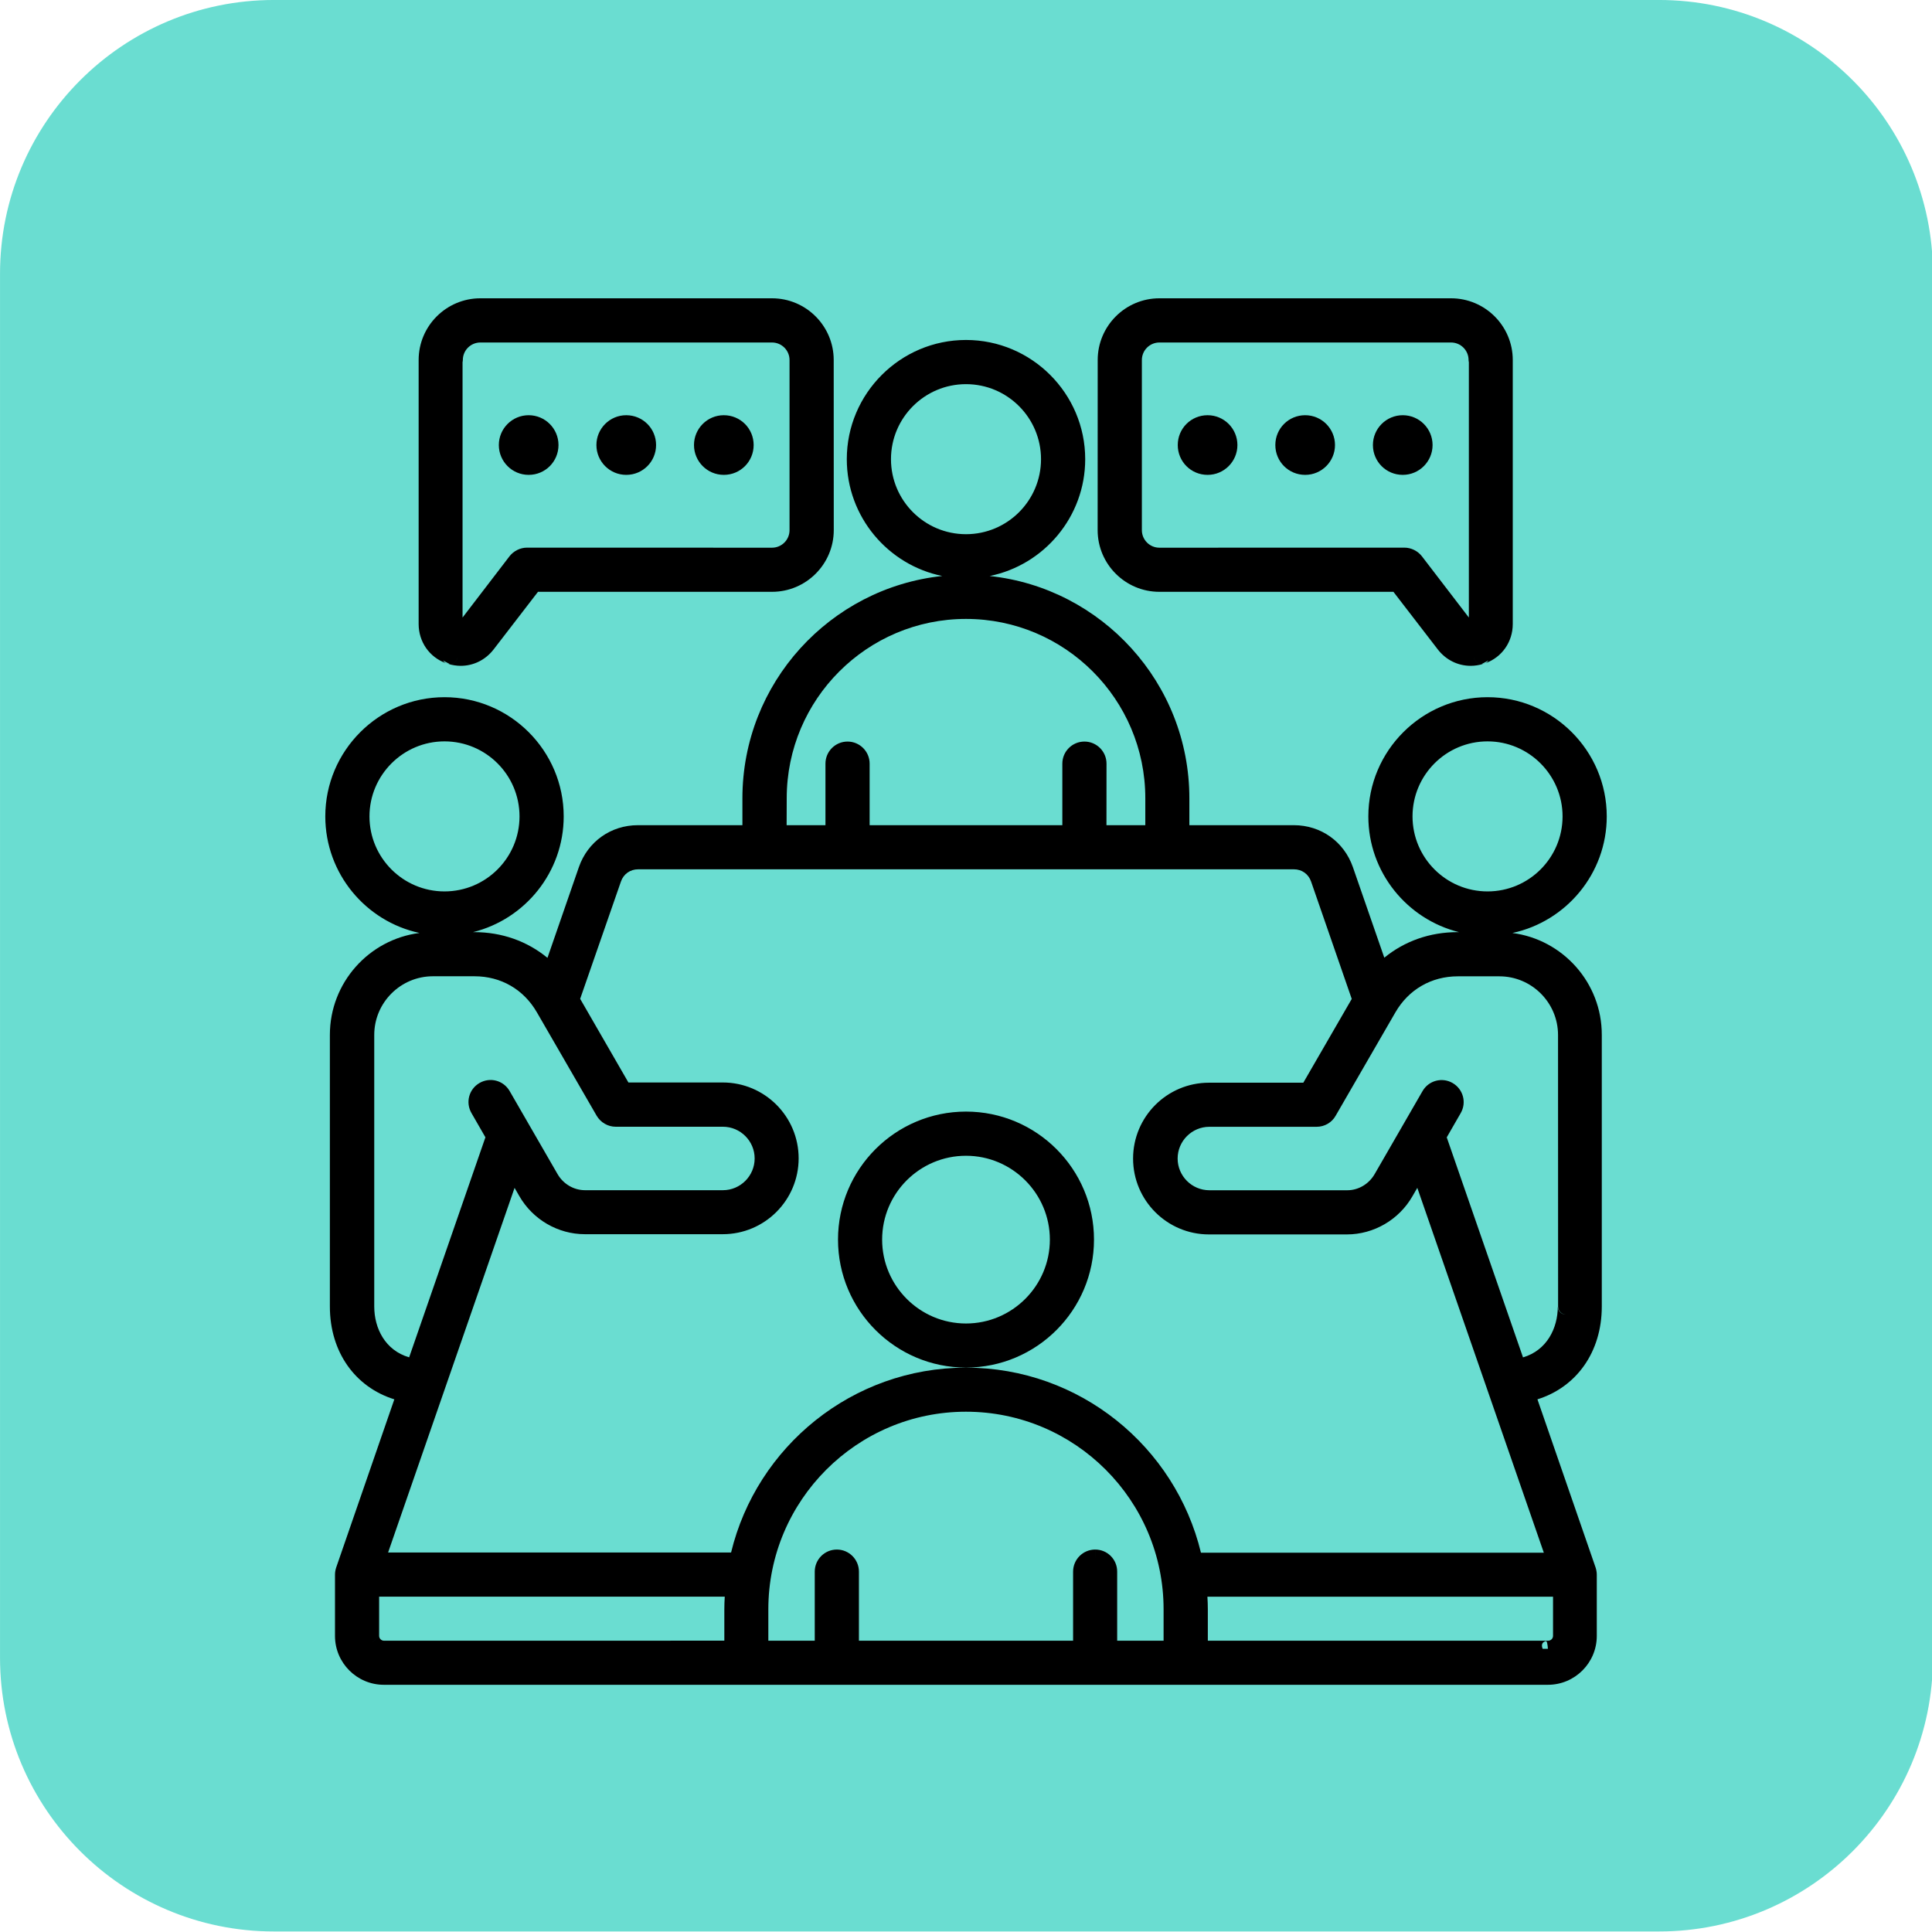
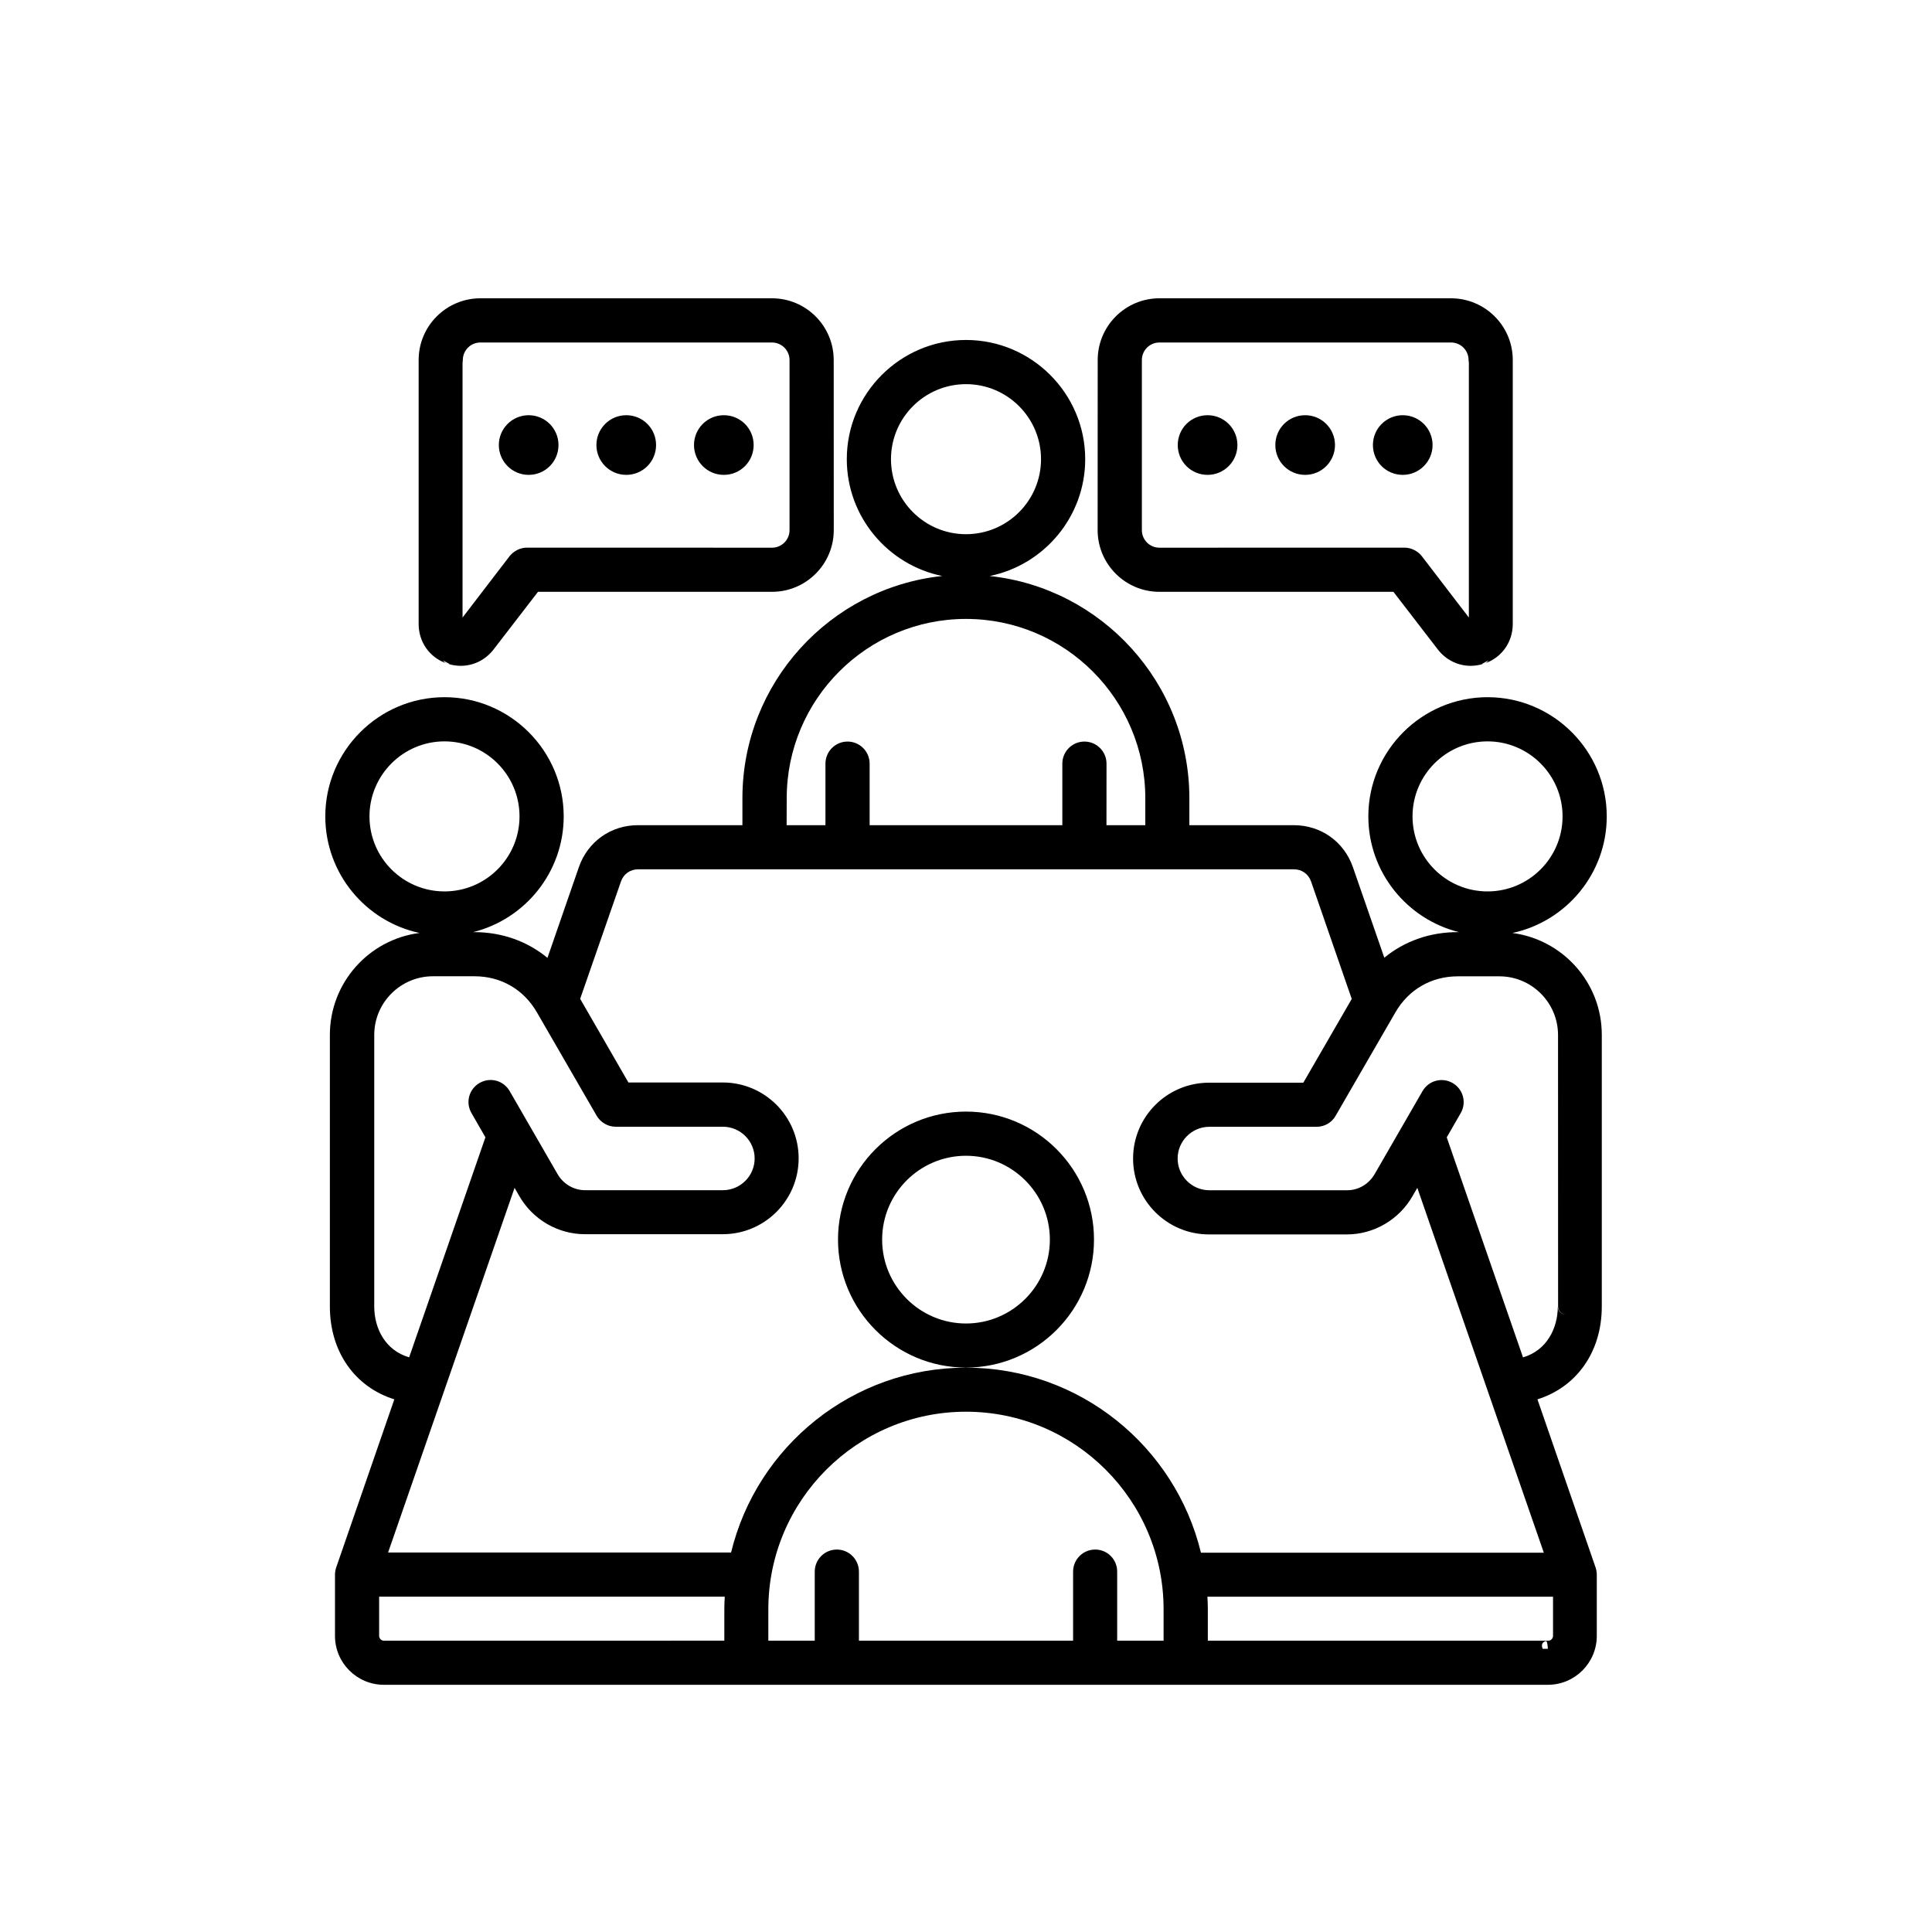
<svg xmlns="http://www.w3.org/2000/svg" width="100%" height="100%" viewBox="0 0 1200 1200" version="1.1" xml:space="preserve" style="fill-rule:evenodd;clip-rule:evenodd;stroke-linejoin:round;stroke-miterlimit:2;">
  <g transform="matrix(1,0,0,1,0,-1430.83)">
    <g id="Artboard12" transform="matrix(1,0,0,1,0,1430.83)">
      <rect x="0" y="0" width="1200" height="1200" style="fill:none;" />
      <clipPath id="_clip1">
        <rect x="0" y="0" width="1200" height="1200" />
      </clipPath>
      <g clip-path="url(#_clip1)">
-         <rect id="Artboard1" x="0" y="0" width="1200" height="1200" style="fill:none;" />
        <g transform="matrix(1.027,0,0,1.021,-31.822,-25.532)">
          <g id="Artboard11">
            <g>
-               <path d="M1200,191.516L1200,1033.48C1200,1125.39 1125.77,1200 1034.33,1200L196.666,1200C105.232,1200 31,1125.39 31,1033.48L31,191.516C31,99.613 105.232,25 196.666,25L1034.33,25C1125.77,25 1200,99.613 1200,191.516Z" style="fill:rgb(67,212,197);fill-opacity:0.79;" />
-             </g>
+               </g>
          </g>
        </g>
        <g id="noun-7430689.svg" transform="matrix(0.771,0,0,0.771,600.001,615.895)">
          <g transform="matrix(1,0,0,1,-600,-600)">
            <path d="M181.12,335.465C167.635,330.628 159.103,318.206 159.047,303.988C159.047,303.979 159.047,303.971 159.047,303.962L159.047,91.202C159.047,63.7 181.425,41.483 208.766,41.483L443.706,41.483C471.208,41.483 493.425,63.862 493.425,91.2L493.471,228.222C493.471,255.725 471.093,277.941 443.752,277.941L255.191,277.941L219.454,324.345L219.445,324.357C212.879,332.841 203.214,337.567 192.929,337.567C189.687,337.567 186.293,337.042 182.891,336.048C183.38,336.126 183.756,336.122 183.939,336.113C183.983,336.114 184.026,336.114 184.07,336.114C187.163,336.114 189.81,333.938 190.433,330.942C190.43,330.941 190.427,330.941 190.424,330.941C189.796,333.93 187.158,336.097 184.076,336.103L184.07,336.114L184.052,336.104C184.059,336.104 184.063,336.103 184.063,336.103L184.049,336.103L178.702,333.279C179.451,334.372 180.311,335.048 181.12,335.465ZM182.891,336.048C182.391,335.968 181.772,335.801 181.12,335.465C181.424,335.574 181.73,335.679 182.038,335.78C182.687,335.993 183.366,336.102 184.049,336.103L184.052,336.104C184.034,336.106 183.996,336.11 183.939,336.113C183.326,336.1 182.717,336.001 182.131,335.818C182.385,335.897 182.638,335.974 182.891,336.048ZM194.42,92.928L194.42,298.661L232.214,249.351C232.225,249.337 232.236,249.323 232.247,249.309C235.628,244.972 240.934,242.352 246.373,242.352L443.713,242.399C451.514,242.399 457.838,236.075 457.838,228.274L457.838,91.214C457.838,83.413 451.514,77.089 443.713,77.089L208.773,77.089C200.972,77.089 194.648,83.413 194.648,91.214C194.648,91.807 194.569,92.382 194.42,92.928ZM380.868,159.698C380.868,146.526 391.534,135.667 404.899,135.667C418.2,135.667 428.93,146.333 428.93,159.698C428.93,172.999 418.264,183.729 404.899,183.729C391.534,183.729 380.868,172.87 380.868,159.698ZM223.648,159.698C223.648,146.526 234.314,135.667 247.679,135.667C260.851,135.667 271.71,146.333 271.71,159.698C271.71,172.999 261.044,183.729 247.679,183.729C234.314,183.729 223.648,172.87 223.648,159.698ZM302.259,159.698C302.259,146.526 312.925,135.667 326.29,135.667C339.591,135.667 350.321,146.333 350.321,159.698C350.321,172.999 339.655,183.729 326.29,183.729C312.925,183.729 302.259,172.87 302.259,159.698ZM202.891,552.098L203.814,552.098C226.245,552.098 246.577,559.474 262.83,572.812L288.141,499.706L288.146,499.691C295.306,479.183 313.928,465.942 335.674,465.942L419.877,465.942L419.877,444.223C419.877,351.408 490.553,274.752 580.847,265.196C537.077,256.287 503.968,217.468 503.968,171.087C503.968,118.195 547.107,75.056 599.999,75.056C652.891,75.056 696.03,118.195 696.03,171.087C696.03,217.448 662.886,256.317 619.082,265.208C709.359,274.818 779.937,351.489 779.937,444.223L779.937,465.942L864.14,465.942C885.886,465.942 904.509,479.184 911.668,499.691L911.672,499.703C911.672,499.703 936.986,572.692 936.986,572.692C953.238,559.404 973.569,552.098 996,552.098L997.137,552.098C955.298,541.741 924.124,503.826 924.124,458.863C924.124,405.973 967.208,362.882 1020.15,362.832L1020.15,362.832C1073.05,362.832 1116.19,405.971 1116.19,458.863C1116.19,504.892 1083.52,543.535 1040.18,552.788C1080.74,558.055 1112.28,592.821 1112.19,634.913L1112.19,853.67C1112.19,890.542 1091.68,918.677 1060.35,928.479L1107.19,1063.94C1107.21,1063.99 1107.22,1064.03 1107.24,1064.08C1107.81,1065.88 1108.16,1067.89 1108.16,1069.77L1108.16,1119.08C1108.16,1140.75 1090.53,1158.44 1068.8,1158.44L131.017,1158.44C109.345,1158.44 91.658,1140.81 91.658,1119.08L91.658,1069.77C91.658,1067.78 91.986,1066 92.555,1064.15C92.576,1064.08 92.6,1064.01 92.624,1063.94C92.624,1063.94 129.765,956.519 139.458,928.484C108.04,918.687 87.533,890.547 87.533,853.67L87.533,634.91C87.533,592.82 119.018,557.984 159.743,552.771C116.47,543.505 83.886,504.989 83.843,458.869L83.843,458.863C83.843,405.971 126.982,362.832 179.874,362.832C232.766,362.832 275.905,405.971 275.905,458.863C275.905,503.826 244.73,541.741 202.891,552.098ZM704.082,1055.99L704.083,1055.99L704.083,1049.49C713.922,1049.49 721.843,1057.47 721.786,1067.31C721.786,1067.31 721.786,1122.94 721.786,1122.94C721.786,1122.94 759.177,1122.94 759.177,1122.94L759.177,1097.66C759.177,1009.84 687.833,938.452 599.967,938.452C512.14,938.452 440.757,1009.93 440.757,1097.66C440.757,1097.66 440.757,1122.94 440.757,1122.94C440.757,1122.94 478.148,1122.94 478.148,1122.94L478.148,1067.29C478.148,1057.46 486.124,1049.49 495.945,1049.49C505.767,1049.49 513.742,1057.46 513.742,1067.29C513.742,1067.29 513.742,1122.94 513.742,1122.94C545.882,1122.94 686.272,1122.94 686.272,1122.94L686.272,1067.29C686.272,1057.46 694.248,1049.49 704.069,1049.49L704.069,1055.99L704.075,1055.99L704.08,1049.49L704.082,1055.99ZM1068.96,1129.44L1068.96,1129.44L1068.96,1122.94C1071.13,1122.94 1072.91,1121.19 1072.91,1119.04L1072.91,1087.47C1030.46,1087.47 794.475,1087.47 794.476,1087.47C794.684,1090.85 794.817,1094.24 794.817,1097.66C794.817,1097.66 794.817,1122.94 794.817,1122.94L1068.96,1122.94L1068.96,1129.44ZM1064.56,1129.44L1068.78,1129.44C1068.56,1126.15 1068.08,1122.91 1067.05,1123.23C1063.58,1124.3 1063.53,1126.88 1064.56,1129.44ZM1082.9,860.16C1079.59,859.86 1076.99,857.077 1076.99,853.688L1076.94,634.968C1076.94,608.924 1055.72,587.701 1029.68,587.701L996.209,587.701C974.961,587.701 956.581,598.284 945.915,616.749L945.914,616.751C945.914,616.751 897.799,700.004 897.823,699.959C894.769,705.461 888.915,708.92 882.442,708.92L796.051,708.92C781.963,708.92 770.489,720.43 770.489,734.482C770.489,748.571 782,760.044 796.051,760.044L907.191,760.044C916.198,760.044 924.578,754.989 929.176,747.067L967.796,680.138C967.8,680.131 967.805,680.123 967.809,680.115C972.766,671.609 983.567,668.737 992.073,673.693C1000.57,678.645 1003.45,689.432 998.507,697.935C998.507,697.935 987.288,717.434 987.288,717.434C987.288,717.434 1048.73,894.681 1048.73,894.681C1067.98,889.02 1076.75,871.128 1076.75,853.683C1076.75,857.152 1079.47,859.987 1082.89,860.173C1082.89,860.169 1082.89,860.165 1082.9,860.16ZM122.075,1124.14L127.22,1118.99C127.22,1121.17 128.992,1122.94 131.173,1122.94L405.313,1122.9L405.313,1097.62C405.313,1094.19 405.446,1090.8 405.654,1087.43L127.217,1087.43L127.217,1118.99L122.074,1124.13C122.074,1124.13 122.075,1124.13 122.075,1124.14ZM321.989,511.414L289.167,605.832C289.167,605.832 328.04,673.224 328.04,673.224L404.066,673.224C437.794,673.224 465.175,700.605 465.175,734.333C465.175,768.061 437.795,795.442 404.066,795.442L292.926,795.442C271.313,795.442 251.002,783.654 240.138,764.718L236.326,758.109L134.433,1051.88C134.433,1051.88 410.743,1051.88 410.743,1051.88C431.407,966.534 508.342,902.955 600.008,902.955C691.675,902.955 768.611,966.578 789.275,1052.02L1065.49,1052.02L963.575,758.109C963.575,758.109 959.635,764.904 959.635,764.904C948.771,783.836 928.462,795.622 906.85,795.622L795.71,795.622C761.983,795.622 734.601,768.241 734.601,734.513C734.601,700.785 761.981,673.404 795.71,673.404C795.71,673.404 871.74,673.404 871.74,673.404L910.752,605.912L878.021,511.407C878.018,511.4 878.016,511.392 878.013,511.385C875.934,505.309 870.599,501.483 864.101,501.483L335.911,501.483C329.478,501.483 324.078,505.309 321.999,511.385C321.996,511.395 321.992,511.404 321.989,511.414ZM599.999,902.888C543.116,902.888 496.89,856.662 496.89,799.779C496.89,742.896 543.116,696.67 599.999,696.67C656.882,696.67 703.108,742.896 703.108,799.779C703.108,856.662 656.882,902.888 599.999,902.888ZM599.999,732.258C562.797,732.258 532.437,762.447 532.437,799.82C532.437,837.065 562.797,867.382 599.999,867.382C637.244,867.382 667.561,837.022 667.561,799.82C667.561,762.575 637.201,732.258 599.999,732.258ZM455.569,444.24L455.496,465.937C455.496,465.937 486.771,465.937 486.771,465.937L486.771,416.375C486.771,406.553 494.746,398.578 504.568,398.578C514.39,398.578 522.365,406.553 522.365,416.375L522.365,465.937C522.365,465.937 677.605,465.937 677.605,465.937L677.605,416.375C677.605,406.553 685.58,398.578 695.402,398.578C705.224,398.578 713.199,406.553 713.199,416.375L713.199,416.38L713.158,465.937L744.449,465.937L744.449,444.218C744.449,364.551 679.719,299.778 600.009,299.778C520.342,299.778 455.569,364.508 455.569,444.218C455.569,444.225 455.569,444.233 455.569,444.24ZM117.104,859.861L123.282,853.683C123.282,871.244 132.066,889.009 151.397,894.642L212.841,717.387L201.622,697.888C196.669,689.314 199.556,678.598 208.056,673.646C208.063,673.641 208.07,673.637 208.077,673.633C216.651,668.681 227.367,671.568 232.32,680.068C232.324,680.076 232.329,680.084 232.333,680.091L270.957,747.028C275.555,754.991 284.022,759.997 293.031,759.997L404.171,759.997C418.26,759.997 429.733,748.487 429.733,734.435C429.733,720.346 418.223,708.873 404.171,708.873L317.78,708.873C311.586,708.873 305.735,705.527 302.49,700.07C302.476,700.047 302.463,700.024 302.449,700.001L254.308,616.703C243.642,598.238 225.388,587.654 204.014,587.654L170.545,587.654C144.502,587.654 123.279,608.876 123.279,634.92L123.279,853.68L117.104,859.855C117.104,859.857 117.104,859.859 117.104,859.861ZM599.999,110.648C566.648,110.648 539.561,137.735 539.561,171.086C539.561,204.437 566.648,231.524 599.999,231.524C633.35,231.524 660.437,204.437 660.437,171.086C660.437,137.735 633.35,110.648 599.999,110.648ZM179.874,398.424C146.522,398.424 119.436,425.638 119.436,458.862C119.436,492.213 146.522,519.3 179.874,519.3C213.225,519.3 240.312,492.213 240.312,458.862C240.312,425.511 213.225,398.424 179.874,398.424ZM1080.59,458.863C1080.59,425.639 1053.51,398.425 1020.16,398.425C986.804,398.425 959.718,425.512 959.718,458.863C959.718,492.214 986.804,519.301 1020.16,519.301C1053.51,519.301 1080.59,492.214 1080.59,458.863Z" />
            <g transform="matrix(-1,0,0,1,1199.52,0)">
              <path d="M181.12,335.465C167.635,330.628 159.103,318.206 159.047,303.988C159.047,303.979 159.047,303.971 159.047,303.962L159.047,91.202C159.047,63.7 181.425,41.483 208.766,41.483L443.706,41.483C471.208,41.483 493.425,63.862 493.425,91.2L493.471,228.222C493.471,255.725 471.093,277.941 443.752,277.941L255.191,277.941L219.454,324.345L219.445,324.357C212.879,332.841 203.214,337.567 192.929,337.567C189.687,337.567 186.293,337.042 182.891,336.048C183.38,336.126 183.756,336.122 183.939,336.113C183.983,336.114 184.026,336.114 184.07,336.114C187.163,336.114 189.81,333.938 190.433,330.942C190.43,330.941 190.427,330.941 190.424,330.941C189.796,333.93 187.158,336.097 184.076,336.103L184.07,336.114L184.052,336.104C184.059,336.104 184.063,336.103 184.063,336.103L184.049,336.103L178.702,333.279C179.451,334.372 180.311,335.048 181.12,335.465ZM182.891,336.048C182.391,335.968 181.772,335.801 181.12,335.465C181.424,335.574 181.73,335.679 182.038,335.78C182.687,335.993 183.366,336.102 184.049,336.103L184.052,336.104C184.034,336.106 183.996,336.11 183.939,336.113C183.326,336.1 182.717,336.001 182.131,335.818C182.385,335.897 182.638,335.974 182.891,336.048ZM194.42,92.928L194.42,298.661L232.214,249.351C232.225,249.337 232.236,249.323 232.247,249.309C235.628,244.972 240.934,242.352 246.373,242.352L443.713,242.399C451.514,242.399 457.838,236.075 457.838,228.274L457.838,91.214C457.838,83.413 451.514,77.089 443.713,77.089L208.773,77.089C200.972,77.089 194.648,83.413 194.648,91.214C194.648,91.807 194.569,92.382 194.42,92.928ZM380.868,159.698C380.868,146.526 391.534,135.667 404.899,135.667C418.2,135.667 428.93,146.333 428.93,159.698C428.93,172.999 418.264,183.729 404.899,183.729C391.534,183.729 380.868,172.87 380.868,159.698ZM223.648,159.698C223.648,146.526 234.314,135.667 247.679,135.667C260.851,135.667 271.71,146.333 271.71,159.698C271.71,172.999 261.044,183.729 247.679,183.729C234.314,183.729 223.648,172.87 223.648,159.698ZM302.259,159.698C302.259,146.526 312.925,135.667 326.29,135.667C339.591,135.667 350.321,146.333 350.321,159.698C350.321,172.999 339.655,183.729 326.29,183.729C312.925,183.729 302.259,172.87 302.259,159.698Z" />
            </g>
          </g>
        </g>
      </g>
    </g>
  </g>
</svg>